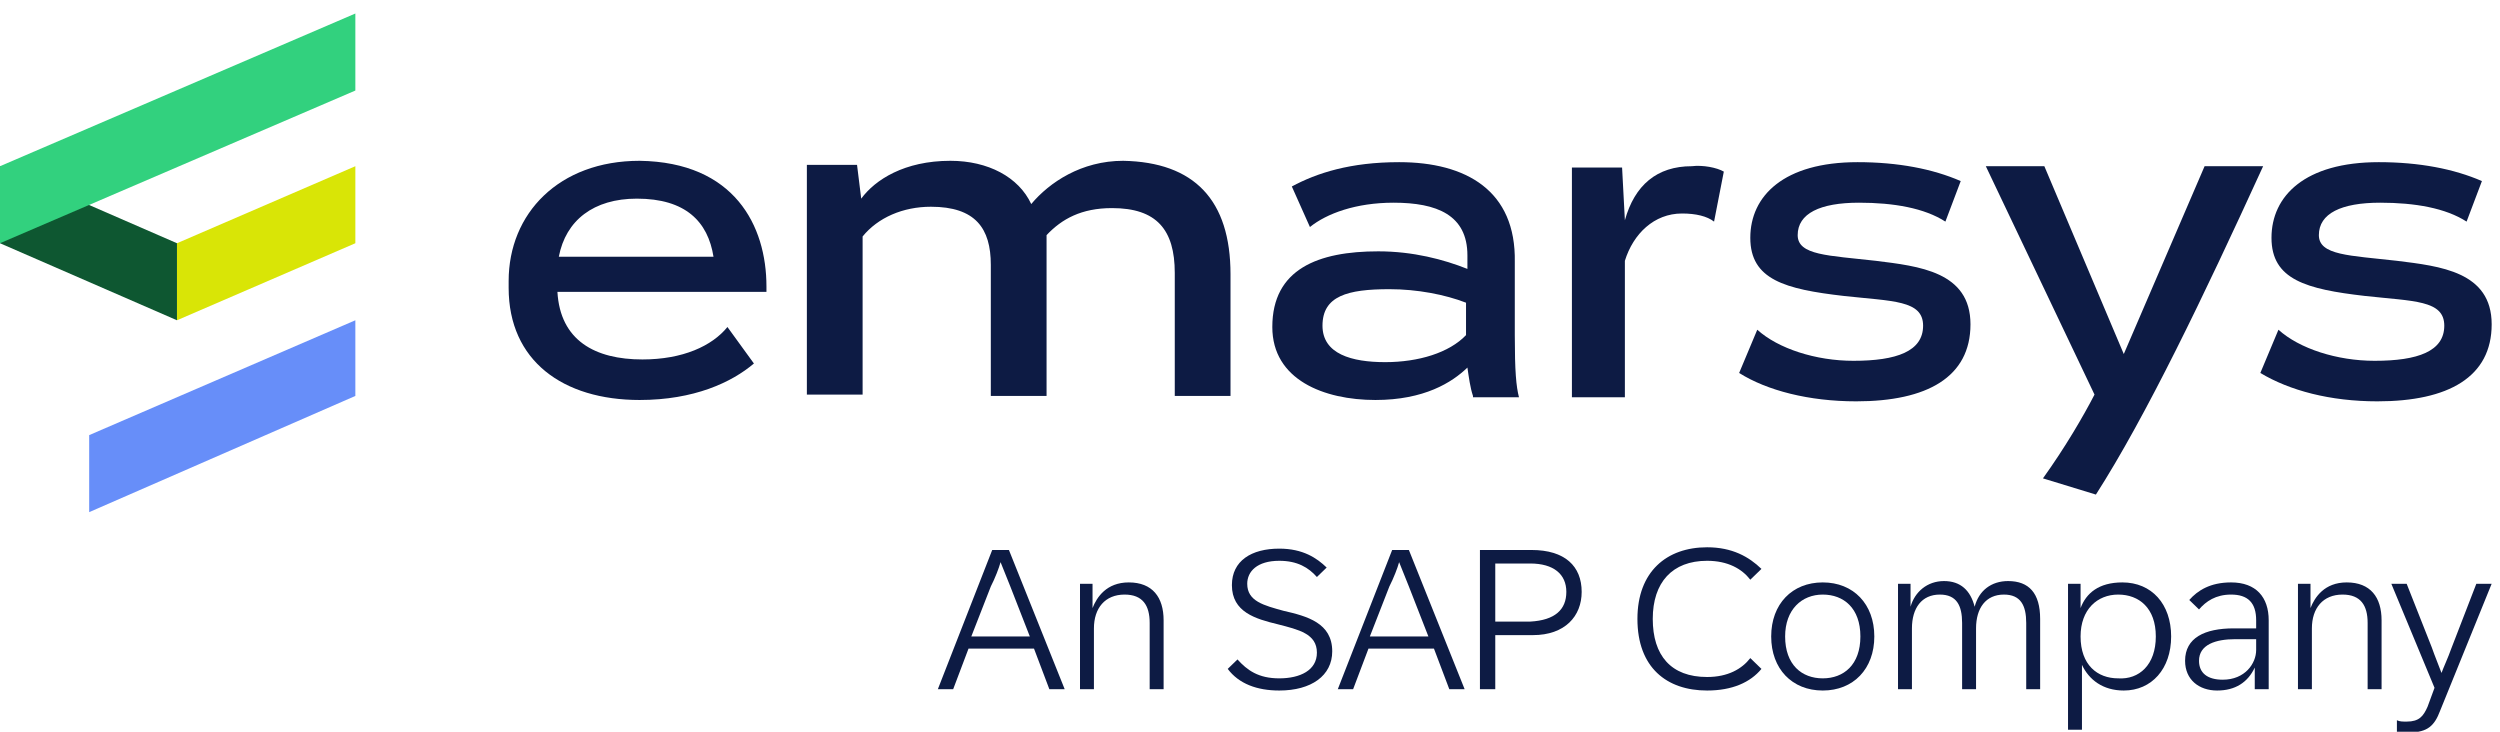
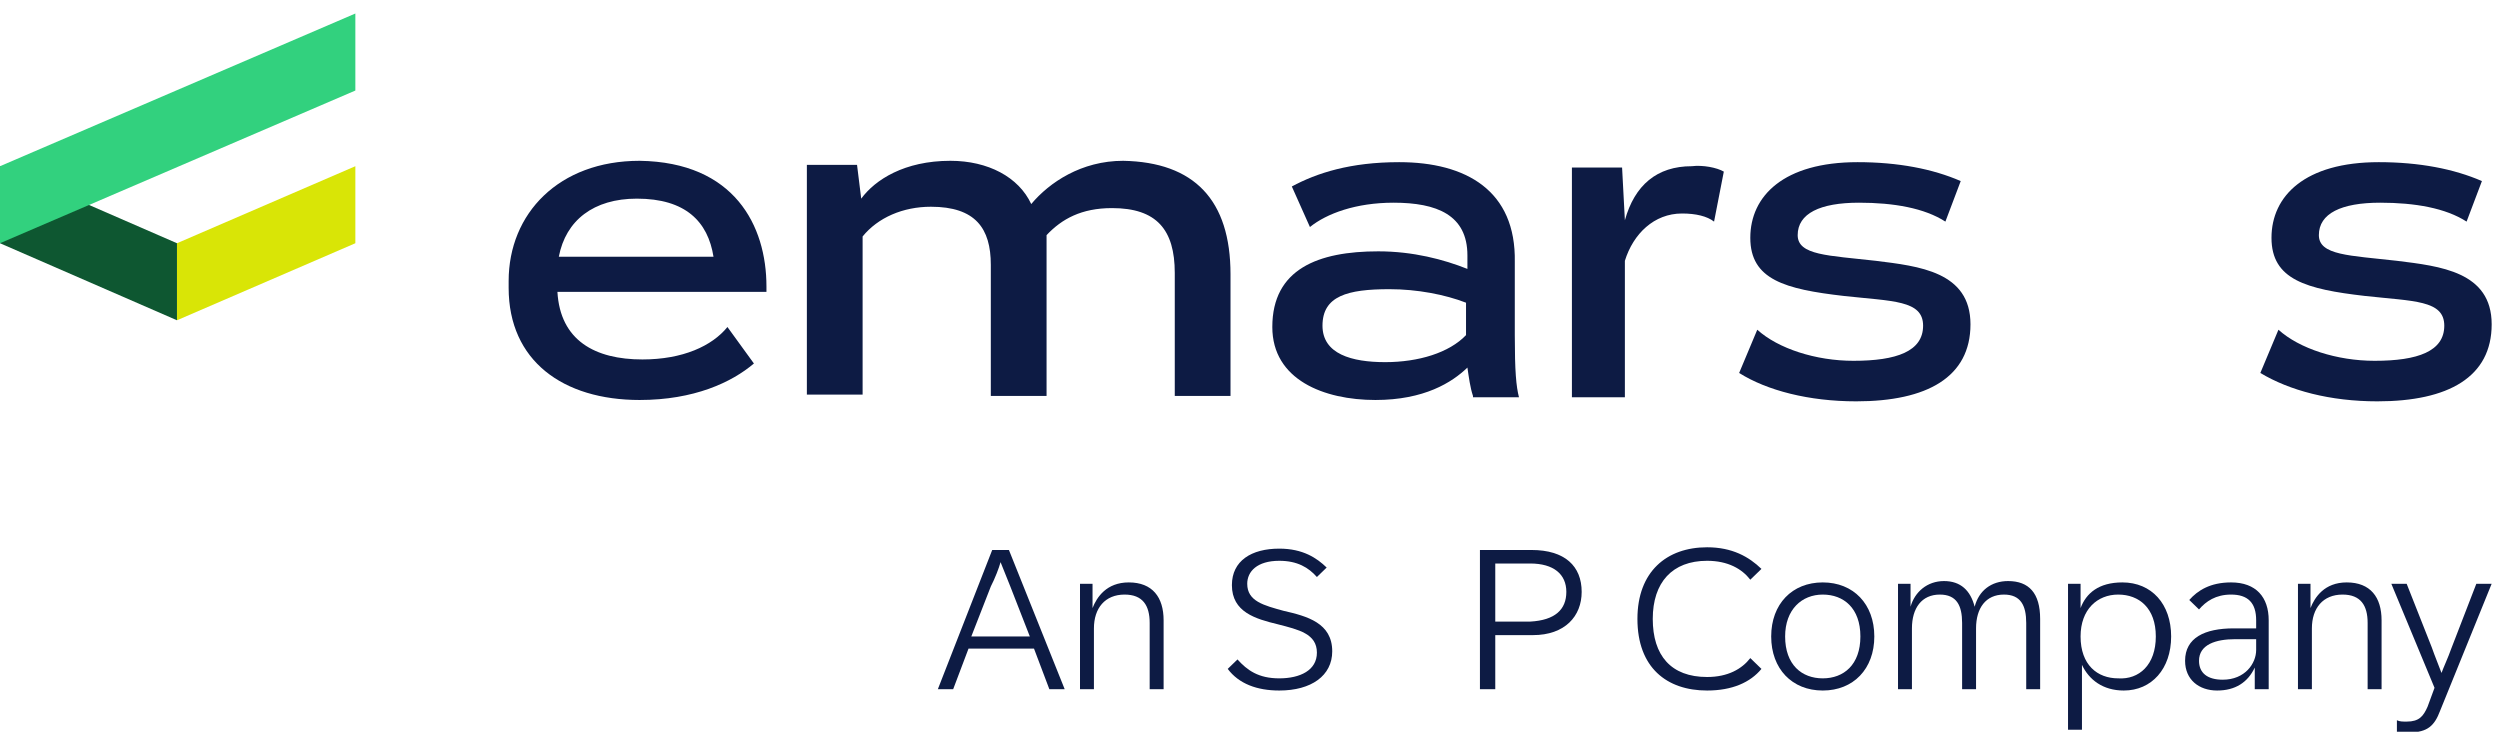
<svg xmlns="http://www.w3.org/2000/svg" width="205" height="60" viewBox="0 0 205 60" fill="none">
  <g clip-path="url(#clip0_1923_6814)">
    <path d="M81.361 45.099H82.732L87.303 56.512H86.046L84.789 53.188H79.418L78.161 56.512H76.904L81.361 45.099ZM84.446 52.19L82.846 48.09L82.046 46.096C81.932 46.539 81.589 47.426 81.247 48.09L79.647 52.19H84.446Z" fill="#0D1B44" />
    <path d="M88.445 47.869H89.588V49.863C89.931 48.977 90.731 47.758 92.559 47.758C94.502 47.758 95.416 48.977 95.416 50.861V56.512H94.273V51.082C94.273 49.642 93.702 48.755 92.216 48.755C90.617 48.755 89.702 49.863 89.702 51.526V56.512H88.56V47.869H88.445Z" fill="#0D1B44" />
    <path d="M100.673 54.85L101.473 54.074C102.273 54.961 103.187 55.625 104.901 55.625C106.615 55.625 107.986 54.961 107.986 53.52C107.986 51.969 106.501 51.636 104.787 51.193C102.958 50.75 101.016 50.196 101.016 47.98C101.016 45.985 102.615 44.988 104.901 44.988C106.844 44.988 107.986 45.763 108.786 46.539L107.986 47.315C107.301 46.539 106.386 45.985 104.901 45.985C103.073 45.985 102.273 46.871 102.273 47.869C102.273 49.309 103.644 49.642 105.244 50.085C107.186 50.528 109.243 51.082 109.243 53.409C109.243 55.404 107.529 56.623 104.901 56.623C103.073 56.623 101.587 56.069 100.673 54.85Z" fill="#0D1B44" />
-     <path d="M114.157 45.099H115.528L120.099 56.512H118.842L117.585 53.188H112.214L110.957 56.512H109.7L114.157 45.099ZM117.128 52.19L115.528 48.09L114.728 46.096C114.614 46.539 114.271 47.426 113.928 48.09L112.328 52.19H117.128Z" fill="#0D1B44" />
    <path d="M121.355 45.099H125.584C128.326 45.099 129.697 46.428 129.697 48.534C129.697 50.528 128.326 52.08 125.698 52.08H122.612V56.512H121.355V45.099ZM128.44 48.534C128.44 47.093 127.412 46.207 125.469 46.207H122.612V50.971H125.469C127.526 50.861 128.44 49.974 128.44 48.534Z" fill="#0D1B44" />
    <path d="M134.269 50.75C134.269 46.871 136.668 44.877 139.982 44.877C142.039 44.877 143.41 45.653 144.439 46.65L143.525 47.536C142.839 46.65 141.696 45.985 139.982 45.985C137.125 45.985 135.526 47.758 135.526 50.75C135.526 53.742 137.011 55.514 139.982 55.514C141.696 55.514 142.839 54.85 143.525 53.963L144.439 54.85C143.525 55.958 142.039 56.623 139.982 56.623C136.668 56.623 134.269 54.739 134.269 50.75Z" fill="#0D1B44" />
    <path d="M145.238 52.19C145.238 49.531 146.952 47.758 149.466 47.758C151.98 47.758 153.694 49.531 153.694 52.19C153.694 54.85 151.98 56.623 149.466 56.623C146.952 56.623 145.238 54.85 145.238 52.19ZM152.552 52.19C152.552 49.863 151.18 48.755 149.466 48.755C147.752 48.755 146.381 49.974 146.381 52.19C146.381 54.517 147.752 55.625 149.466 55.625C151.18 55.625 152.552 54.517 152.552 52.19Z" fill="#0D1B44" />
    <path d="M155.522 47.869H156.665V49.753C157.008 48.534 158.036 47.647 159.408 47.647C160.779 47.647 161.579 48.423 161.922 49.753C162.264 48.423 163.293 47.647 164.664 47.647C166.378 47.647 167.292 48.645 167.292 50.75V56.512H166.15V51.082C166.15 49.642 165.693 48.755 164.321 48.755C162.836 48.755 162.036 49.863 162.036 51.526V56.512H160.893V51.082C160.893 49.642 160.436 48.755 159.065 48.755C157.579 48.755 156.779 49.863 156.779 51.526V56.512H155.637V47.869H155.522Z" fill="#0D1B44" />
    <path d="M169.464 47.869H170.607V49.863C171.064 48.645 172.092 47.758 174.035 47.758C176.434 47.758 178.034 49.531 178.034 52.19C178.034 54.85 176.434 56.623 174.149 56.623C172.435 56.623 171.292 55.736 170.721 54.517V59.836H169.578V47.869H169.464ZM176.777 52.19C176.777 49.863 175.406 48.755 173.692 48.755C171.978 48.755 170.607 49.974 170.607 52.19C170.607 54.517 171.978 55.625 173.692 55.625C175.406 55.736 176.777 54.517 176.777 52.19Z" fill="#0D1B44" />
    <path d="M179.177 54.185C179.177 52.301 180.777 51.526 183.176 51.526H185.005V50.861C185.005 49.42 184.319 48.755 182.948 48.755C181.691 48.755 180.891 49.309 180.319 49.974L179.52 49.199C180.205 48.423 181.234 47.758 182.948 47.758C185.005 47.758 186.033 48.977 186.033 50.861V56.512H184.89V54.739C184.319 55.958 183.291 56.623 181.805 56.623C180.319 56.623 179.177 55.736 179.177 54.185ZM182.262 55.736C184.09 55.736 185.005 54.407 185.005 53.298V52.412H183.291C181.691 52.412 180.319 52.855 180.319 54.185C180.319 55.182 181.005 55.736 182.262 55.736Z" fill="#0D1B44" />
    <path d="M188.318 47.869H189.461V49.863C189.804 48.977 190.604 47.758 192.432 47.758C194.375 47.758 195.289 48.977 195.289 50.861V56.512H194.146V51.082C194.146 49.642 193.575 48.755 192.089 48.755C190.49 48.755 189.575 49.863 189.575 51.526V56.512H188.433V47.869H188.318Z" fill="#0D1B44" />
    <path d="M196.546 60.057V59.06C196.774 59.171 197.003 59.171 197.346 59.171C198.374 59.171 198.717 58.728 199.06 57.952L199.631 56.401L196.089 47.869H197.346L199.403 53.077C199.631 53.742 200.088 54.849 200.203 55.182C200.317 54.849 200.774 53.852 201.003 53.187L203.059 47.869H204.316L200.088 58.285C199.631 59.503 199.06 60.057 197.574 60.057C197.117 60.168 196.774 60.057 196.546 60.057Z" fill="#0D1B44" />
    <path d="M62.849 23.491V23.934H45.709C45.937 27.923 48.794 29.475 52.679 29.475C55.993 29.475 58.393 28.367 59.65 26.815L61.821 29.807C59.992 31.358 56.907 32.799 52.45 32.799C46.166 32.799 41.709 29.586 41.709 23.602V23.048C41.709 17.508 45.823 13.186 52.45 13.186C60.221 13.297 62.849 18.505 62.849 23.491ZM58.507 21.053C58.05 18.172 56.221 16.289 52.222 16.289C48.679 16.289 46.394 18.062 45.823 21.053H58.507Z" fill="#0D1B44" />
    <path d="M100.902 22.494V32.467H96.331V22.383C96.331 18.837 94.845 17.064 91.189 17.064C88.674 17.064 87.075 17.951 85.818 19.28V32.467H81.247V21.718C81.247 18.726 79.99 16.953 76.333 16.953C74.048 16.953 71.991 17.84 70.734 19.391V32.356H66.163V13.518H70.277L70.62 16.289C71.762 14.737 74.162 13.186 77.933 13.186C81.018 13.186 83.532 14.516 84.561 16.732C86.046 14.959 88.674 13.186 92.103 13.186C97.93 13.297 100.902 16.399 100.902 22.494Z" fill="#0D1B44" />
    <path d="M120.785 32.467C120.557 31.802 120.442 30.915 120.328 30.14C119.071 31.358 116.786 32.799 112.786 32.799C108.558 32.799 104.33 31.137 104.33 26.815C104.33 22.051 108.101 20.61 113.015 20.61C115.871 20.61 118.385 21.275 120.328 22.051V20.943C120.328 17.618 117.814 16.621 114.272 16.621C111.186 16.621 108.787 17.508 107.415 18.616L105.93 15.291C107.987 14.183 110.729 13.297 114.729 13.297C120.214 13.297 124.328 15.624 124.213 21.497C124.213 23.38 124.213 25.596 124.213 27.48C124.213 30.472 124.328 31.691 124.556 32.577H120.785V32.467ZM120.214 27.48V24.821C118.5 24.156 116.214 23.713 113.929 23.713C110.501 23.713 108.444 24.267 108.444 26.705C108.444 29.032 110.844 29.696 113.586 29.696C116.329 29.696 118.843 28.921 120.214 27.48Z" fill="#0D1B44" />
    <path d="M141.353 14.072L140.553 18.172C139.982 17.729 139.068 17.507 137.925 17.507C135.639 17.507 133.925 19.169 133.24 21.386V32.577H128.897V13.74H133.011L133.24 18.061C134.04 15.181 135.868 13.629 138.725 13.629C139.639 13.518 140.782 13.74 141.353 14.072Z" fill="#0D1B44" />
    <path d="M142.61 30.583L144.096 27.037C145.81 28.588 148.895 29.586 151.981 29.586C155.523 29.586 157.694 28.81 157.694 26.705C157.694 24.599 155.18 24.71 151.181 24.267C146.381 23.713 143.525 22.937 143.525 19.502C143.525 16.067 146.267 13.297 152.323 13.297C155.637 13.297 158.494 13.851 160.779 14.848L159.522 18.172C157.808 17.064 155.294 16.621 152.438 16.621C149.238 16.621 147.41 17.508 147.41 19.28C147.41 20.943 149.924 20.943 153.809 21.386C157.351 21.829 161.579 22.272 161.579 26.594C161.579 30.915 158.037 32.91 152.209 32.91C148.324 32.91 144.896 32.023 142.61 30.583Z" fill="#0D1B44" />
-     <path d="M185.577 13.629C180.663 24.378 175.978 34.129 171.864 40.555L167.522 39.226C169.35 36.677 170.836 34.129 171.75 32.356L162.837 13.629H167.636L174.15 29.031L180.777 13.629H185.577Z" fill="#0D1B44" />
    <path d="M185.348 30.583L186.833 27.037C188.547 28.588 191.633 29.586 194.718 29.586C198.26 29.586 200.431 28.81 200.431 26.705C200.431 24.599 197.917 24.71 193.918 24.267C189.119 23.713 186.262 22.937 186.262 19.502C186.262 16.067 189.004 13.297 195.061 13.297C198.375 13.297 201.231 13.851 203.517 14.848L202.26 18.172C200.546 17.064 198.032 16.621 195.175 16.621C191.975 16.621 190.147 17.508 190.147 19.28C190.147 20.943 192.661 20.943 196.546 21.386C200.089 21.829 204.317 22.272 204.317 26.594C204.317 30.915 200.774 32.91 194.946 32.91C191.061 32.91 187.747 32.023 185.348 30.583Z" fill="#0D1B44" />
    <path d="M14.512 19.945V26.262L0 19.945V13.629L14.512 19.945Z" fill="#0E5731" />
    <path d="M29.139 7.424L0 19.945V13.629L29.139 1.108V7.424Z" fill="#32D17E" />
    <path d="M14.513 19.945V26.262L29.139 19.945V13.629L14.513 19.945Z" fill="#D9E506" />
-     <path d="M7.313 35.68V41.996L29.139 32.467V26.262L7.313 35.68Z" fill="#678EF9" />
  </g>
  <defs>
    <clipPath id="clip0_1923_6814">
      <rect width="204.545" height="60" fill="white" />
    </clipPath>
  </defs>
</svg>